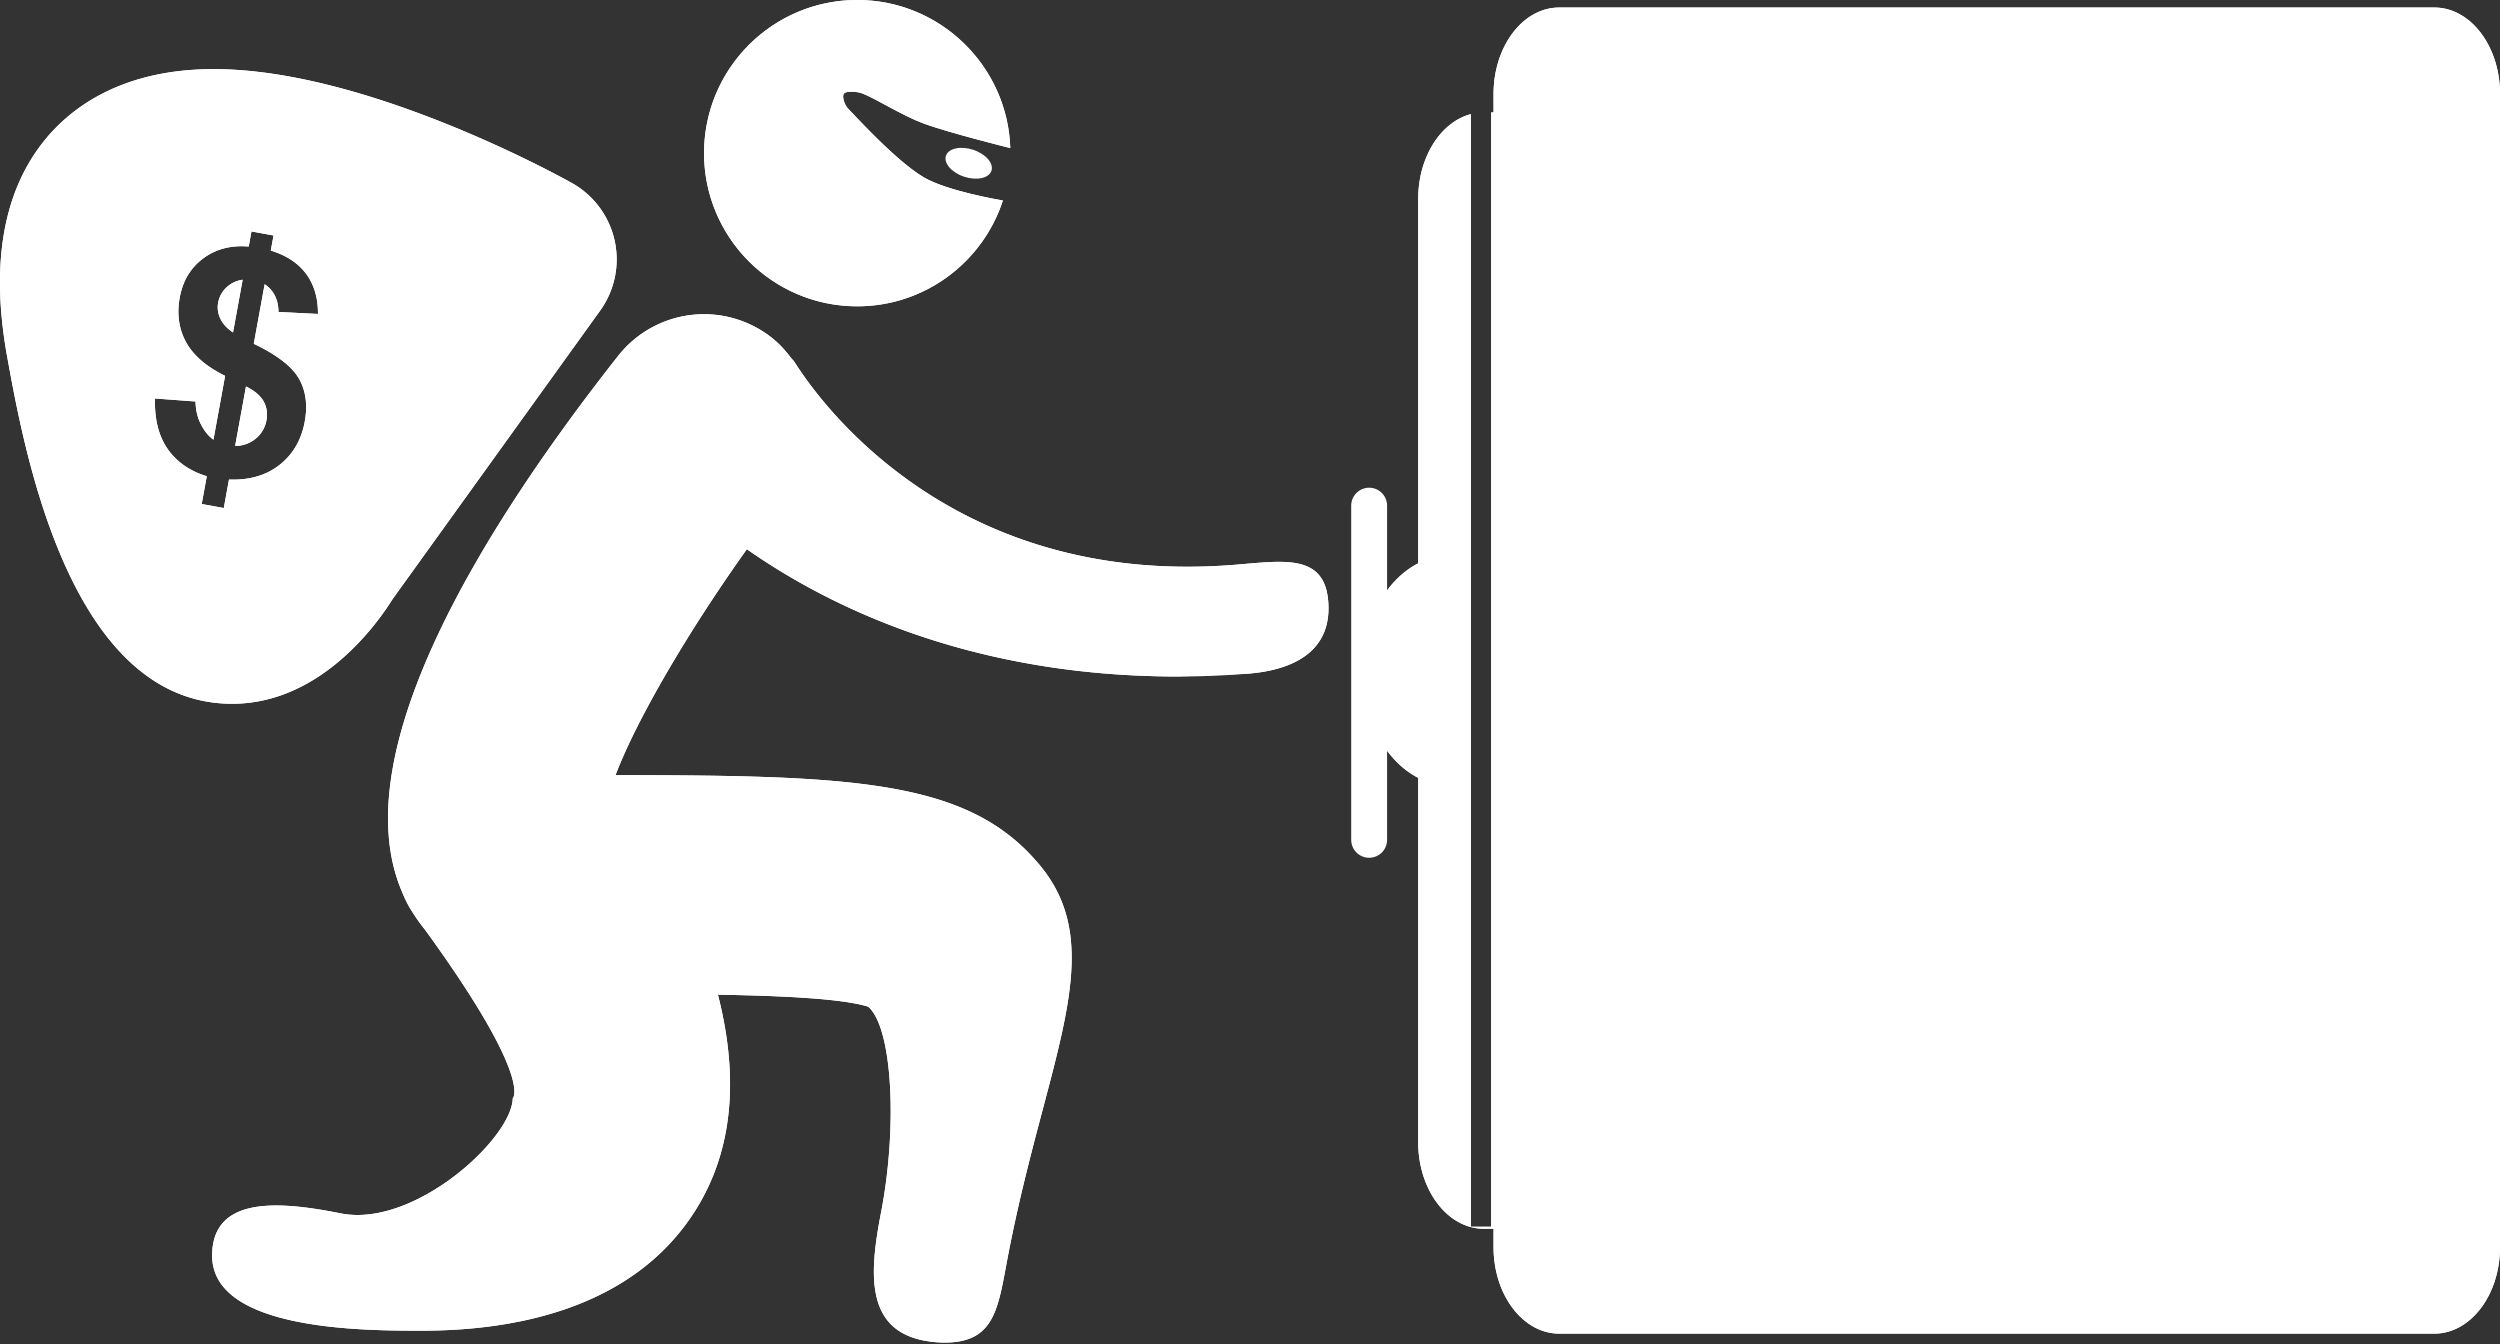
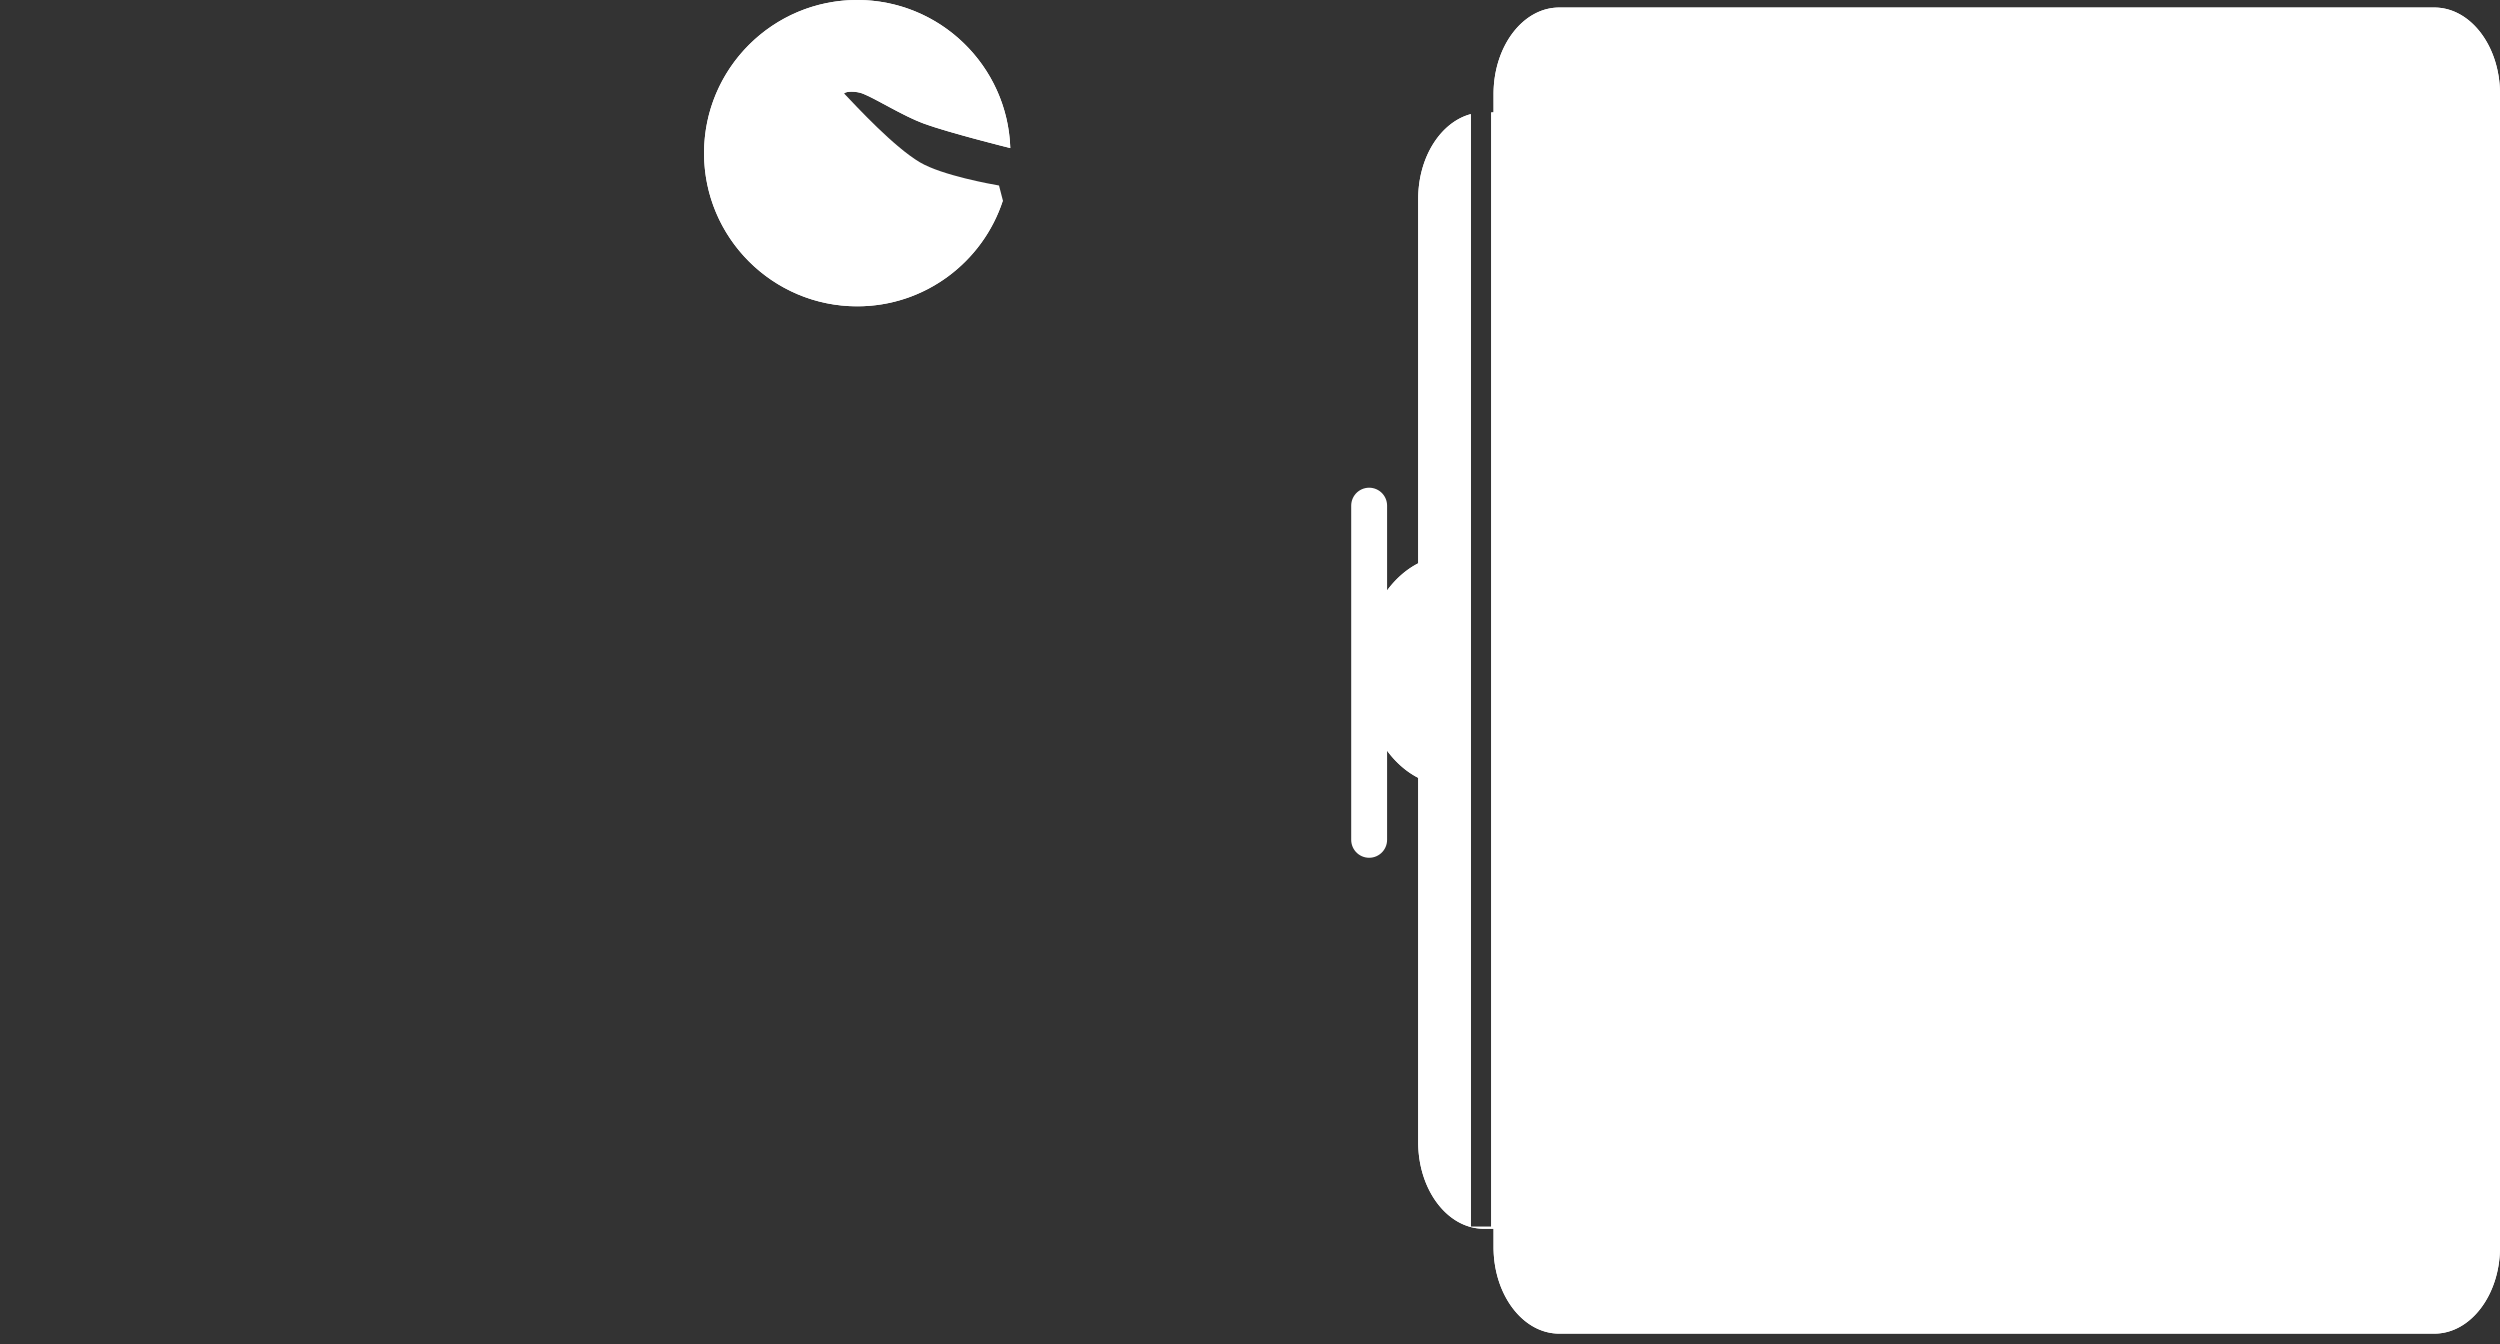
<svg xmlns="http://www.w3.org/2000/svg" width="100%" height="100%" fill-rule="evenodd" stroke-linecap="round" stroke-linejoin="round" stroke-miterlimit="1.5" viewBox="0 0 225 121">
  <rect x="0" y="0" width="225" height="121" fill="#333333" stroke="none" />
  <g fill="#fff">
-     <path d="M90.259 18.046c-1.797 5.524-6.99 9.521-13.11 9.521-7.608 0-13.784-6.176-13.784-13.784S69.541 0 77.149 0c7.454 0 13.534 5.93 13.776 13.326-.228-.056-5.611-1.403-7.786-2.205-1.928-.711-4.342-2.26-5.537-2.712-.51-.192-1.421-.225-1.636 0s.027 1.014.347 1.35c1.196 1.259 4.49 4.816 6.826 6.199 1.999 1.183 6.501 1.982 7.12 2.088z" />
+     <path d="M90.259 18.046c-1.797 5.524-6.99 9.521-13.11 9.521-7.608 0-13.784-6.176-13.784-13.784S69.541 0 77.149 0c7.454 0 13.534 5.93 13.776 13.326-.228-.056-5.611-1.403-7.786-2.205-1.928-.711-4.342-2.26-5.537-2.712-.51-.192-1.421-.225-1.636 0c1.196 1.259 4.49 4.816 6.826 6.199 1.999 1.183 6.501 1.982 7.12 2.088z" />
    <path d="M90.259 18.046c-1.797 5.524-6.99 9.521-13.11 9.521-7.608 0-13.784-6.176-13.784-13.784S69.541 0 77.149 0c7.454 0 13.534 5.93 13.776 13.326-.228-.056-5.611-1.403-7.786-2.205-1.928-.711-4.342-2.26-5.537-2.712-.51-.192-1.421-.225-1.636 0s.027 1.014.347 1.35c1.196 1.259 4.49 4.816 6.826 6.199 1.999 1.183 6.501 1.982 7.12 2.088zm-3.644 1.804c-1.676-.424-3.601-1.015-4.769-1.707-2.513-1.488-6.088-5.281-7.374-6.634-.579-.61-1.077-1.784-1.122-2.638-.052-.986.33-1.744.779-2.215.346-.362.956-.766 1.815-.894.744-.11 1.845.004 2.555.272 1.192.451 3.597 1.996 5.52 2.705.877.324 2.296.738 3.667 1.115-1.594-4.27-5.713-7.315-10.537-7.315-6.206 0-11.244 5.039-11.244 11.244a11.25 11.25 0 0 0 11.244 11.244c3.972 0 7.466-2.064 9.466-5.177zm47.593-9.732h.212V8.462c0-4.297 2.644-7.783 5.907-7.783h78.767c3.263 0 5.909 3.486 5.906 7.786v103.778c0 4.296-2.643 7.782-5.906 7.782h-78.767c-3.261 0-5.907-3.483-5.907-7.782v-1.656h-.876c-3.26 0-5.906-3.483-5.906-7.783V70.005c-2.938-1.506-5.031-5.246-5.031-9.653s2.093-8.147 5.031-9.653V17.9c0-3.77 2.035-6.916 4.739-7.63v100.133h1.831V10.118z" />
    <path d="M134.208 10.118h.212V8.462c0-4.297 2.644-7.783 5.907-7.783h78.767c3.263 0 5.909 3.486 5.906 7.786v103.778c0 4.296-2.643 7.782-5.906 7.782h-78.767c-3.261 0-5.907-3.483-5.907-7.782v-1.656h-.876c-3.26 0-5.906-3.483-5.906-7.783V70.005c-2.938-1.506-5.031-5.246-5.031-9.653s2.093-8.147 5.031-9.653V17.9c0-3.77 2.035-6.916 4.739-7.63v100.133h1.831V10.118zm2.539 1.018v98.432c.137.312.213.656.213 1.019v1.656c0 1.546.444 2.955 1.213 3.968.563.741 1.296 1.275 2.154 1.275h78.767c.858 0 1.591-.535 2.153-1.276.769-1.013 1.214-2.422 1.214-3.967V8.463c.001-1.546-.444-2.955-1.213-3.968-.562-.742-1.296-1.277-2.154-1.277h-78.767c-.859 0-1.592.535-2.154 1.276-.769 1.013-1.213 2.422-1.213 3.968v1.656a2.52 2.52 0 0 1-.213 1.018zm-6.909 57.601V51.968c-.24.416-.598.764-1.042.991-2.225 1.141-3.649 4.056-3.649 7.393s1.424 6.253 3.649 7.393a2.54 2.54 0 0 1 1.042.992z" />
-     <path fill-rule="nonzero" d="M111.064 50.837c-27.476 2.184-39.019-17.506-39.603-18.314-.077-.109-.183-.198-.267-.304-.5-.663-1.059-1.293-1.745-1.831a9.84 9.84 0 0 0-13.821 1.648C43.721 47.16 30.814 67.675 36.172 80.237c.071.191.155.366.233.546.013.025.021.053.033.079l.018.033c.17.371.356.711.559 1.026l.152.243c.026.039.048.082.074.12l.015.02a15.49 15.49 0 0 0 .988 1.359c9.784 13.471 7.91 15.175 7.902 15.197-.081 3.611-8.854 11.656-15.469 10.348-5.338-1.066-11.539-1.673-11.585 3.753-.055 6.8 13.672 6.8 18.868 6.8 8.252 0 18.729-1.912 24.379-10.446 3.985-6.021 3.995-13.065 2.273-19.794 6.204.106 11.226.376 13.524 1.076 2.227 1.943 2.626 10.95 1.161 18.515-1.034 5.337-1.48 10.502 3.857 11.538a9.927 9.927 0 0 0 1.882.181c4.621 0 4.804-3.271 5.716-7.976 3.4-17.57 9.21-27.25 2.864-34.946-6.371-7.722-16.604-8.126-38.219-8.147 1.854-4.895 6.432-12.78 11.82-20.334 7.786 5.441 20.536 11.457 38.816 11.457 2.024 0 4.122-.081 6.285-.254 4.337-.345 7.57-2.176 7.222-6.511s-4.068-3.636-8.476-3.283z" />
-     <path d="M111.064 50.837c4.408-.353 8.133-1.049 8.476 3.283s-2.885 6.166-7.222 6.511l-6.285.254c-18.28 0-31.03-6.016-38.816-11.457-5.388 7.554-9.966 15.439-11.82 20.334 21.615.021 31.848.425 38.219 8.147 6.346 7.696.536 17.376-2.864 34.946-.912 4.705-1.095 7.976-5.716 7.976-.62 0-1.25-.059-1.882-.181-5.337-1.036-4.891-6.201-3.857-11.538 1.465-7.565 1.066-16.572-1.161-18.515-2.298-.7-7.32-.97-13.524-1.076 1.722 6.729 1.712 13.773-2.273 19.794-5.65 8.534-16.127 10.446-24.379 10.446-5.196 0-18.923 0-18.868-6.8.046-5.426 6.247-4.819 11.585-3.753 6.615 1.308 15.388-6.737 15.469-10.348.008-.022 1.882-1.726-7.902-15.197a15.49 15.49 0 0 1-.988-1.359l-.015-.02c-.026-.038-.048-.081-.074-.12l-.152-.243a8.166 8.166 0 0 1-.559-1.026.537.537 0 0 0-.018-.033c-.012-.026-.02-.054-.033-.079-.078-.18-.162-.355-.233-.546-5.358-12.562 7.549-33.077 19.456-48.201a9.84 9.84 0 0 1 13.821-1.648c.686.538 1.245 1.168 1.745 1.831.084.106.19.195.267.304.584.808 12.127 20.498 39.603 18.314zM69.443 34.068a5.47 5.47 0 0 1-.246-.28l-.03-.039c-.371-.492-.778-.965-1.286-1.364l-.002-.001a7.3 7.3 0 0 0-10.255 1.221l-.001.002C50.64 42.477 43.28 53.229 39.66 63.075c-2.214 6.023-3.074 11.66-1.152 16.166a4.85 4.85 0 0 1 .043.108c.054.146.121.28.182.418l-.026-.055.021.047.036.077a5.65 5.65 0 0 0 .385.708l.031.05.128.205.05.08.032.049a12.89 12.89 0 0 0 .825 1.134 2.07 2.07 0 0 1 .083.108c5.572 7.672 7.507 11.756 8.155 13.865.618 2.016.372 3.083.148 3.614-.365 1.852-1.887 4.394-4.296 6.646-3.751 3.505-9.438 6.33-14.121 5.404l-.005-.001c-2.348-.469-4.881-.894-6.837-.548-.538.096-1.026.223-1.351.557-.277.284-.355.716-.359 1.275-.007.766.416 1.316 1.01 1.758.645.48 1.464.842 2.369 1.142 4.181 1.383 10.013 1.34 12.949 1.34 7.508 0 17.122-1.544 22.262-9.309 3.573-5.399 3.474-11.728 1.93-17.763a2.54 2.54 0 0 1 2.504-3.168c6.525.112 11.804.449 14.221 1.187.343.104.659.28.929.515.955.833 1.843 2.499 2.326 4.822.841 4.042.751 10.442-.342 16.088-.371 1.914-.68 3.801-.584 5.438.056.954.208 1.813.806 2.396.378.368.92.592 1.624.729a7.37 7.37 0 0 0 1.4.134c.671 0 1.178-.06 1.546-.305.583-.387.731-1.118.946-1.962.271-1.061.468-2.295.731-3.652 1.7-8.786 4.003-15.599 5.087-21.177.917-4.716.993-8.417-1.689-11.671-2.815-3.412-6.523-5.131-11.875-6.076-5.95-1.05-13.772-1.136-24.387-1.146a2.54 2.54 0 0 1-2.373-3.439c1.905-5.031 6.59-13.146 12.128-20.91a2.54 2.54 0 0 1 3.522-.607c7.492 5.237 19.77 11 37.361 11a76.55 76.55 0 0 0 6.083-.246c2.757-.22 5.114-1.021 4.893-3.777v-.002c-.035-.437-.042-.766-.257-.947-.262-.222-.648-.219-1.07-.248-1.266-.085-2.79.112-4.416.242h-.001c-28.572 2.271-40.844-17.835-41.822-19.3zM35.319 53.937c-1.374 2.205-6.476 9.401-14.429 9.401-14.593 0-18.699-22.707-20.248-31.256-1.521-8.413-.335-15.02 3.522-19.639 2.372-2.839 6.912-6.222 15.073-6.222 13.403 0 30.33 9.193 32.214 10.241a7.88 7.88 0 0 1 2.567 11.486L35.319 53.937zm-16.11-14.364c-.45-.327-.828-.793-1.133-1.397s-.464-1.284-.477-2.042l-3.649-.27c-.055 1.851.322 3.36 1.129 4.528s1.983 1.992 3.53 2.472l-.456 2.496 1.988.363.468-2.564c1.83.069 3.348-.371 4.556-1.322s1.963-2.253 2.265-3.908c.271-1.481.095-2.767-.528-3.858s-1.976-2.135-4.062-3.129l.979-5.362c.817.546 1.232 1.378 1.245 2.495l3.552.181c.012-1.415-.336-2.61-1.046-3.585s-1.776-1.682-3.198-2.121l.248-1.358-1.988-.363-.248 1.358c-1.6-.132-2.967.226-4.099 1.072s-1.835 2.019-2.109 3.519c-.27 1.48-.082 2.816.565 4.006s1.819 2.205 3.518 3.044l-1.05 5.745zm1.954.555.976-5.347c.779.388 1.309.836 1.589 1.346s.364 1.07.253 1.682a2.728 2.728 0 0 1-.972 1.672 2.83 2.83 0 0 1-1.846.647zm.675-14.952-.866 4.744c-.547-.364-.929-.781-1.146-1.25s-.281-.947-.192-1.431a2.45 2.45 0 0 1 .745-1.366c.4-.38.887-.613 1.459-.697z" />
-     <path d="M35.319 53.937c-1.374 2.205-6.476 9.401-14.429 9.401-14.593 0-18.699-22.707-20.248-31.256-1.521-8.413-.335-15.02 3.522-19.639 2.372-2.839 6.912-6.222 15.073-6.222 13.403 0 30.33 9.193 32.214 10.241a7.88 7.88 0 0 1 2.567 11.486L35.319 53.937zm-2.062-1.483 18.699-25.989a5.338 5.338 0 0 0-1.738-7.783l-.002-.001c-1.813-1.009-18.081-9.92-30.979-9.92-7.086 0-11.065 2.845-13.124 5.309-3.443 4.123-4.33 10.051-2.972 17.56.893 4.93 2.623 14.774 6.932 21.847 2.512 4.124 5.911 7.322 10.817 7.322 6.818 0 11.096-6.315 12.274-8.205.029-.047.061-.094.093-.14zm-17.742-19.02a7.994 7.994 0 0 1-1.005-1.437c-.917-1.687-1.215-3.576-.832-5.676.397-2.177 1.442-3.866 3.086-5.096a7.897 7.897 0 0 1 3.581-1.501 2.543 2.543 0 0 1 2.743-1.393l1.988.363a2.54 2.54 0 0 1 2.076 2.297 7.772 7.772 0 0 1 2.471 2.186c1.012 1.391 1.55 3.083 1.532 5.101a2.54 2.54 0 0 1-.798 1.826 2.545 2.545 0 0 1-1.871.688l-1.199-.062c.826.689 1.426 1.391 1.821 2.083.9 1.578 1.211 3.43.82 5.572-.422 2.313-1.504 4.118-3.192 5.447-1.133.892-2.458 1.481-3.985 1.733l-.112.614a2.54 2.54 0 0 1-2.954 2.042l-1.988-.363a2.54 2.54 0 0 1-2.042-2.954l.096-.526a8.478 8.478 0 0 1-2.761-2.542c-1.081-1.564-1.651-3.568-1.578-6.047.02-.692.323-1.346.837-1.811a2.54 2.54 0 0 1 1.888-.646l1.378.102zm3.694 6.139c-.45-.327-.828-.793-1.133-1.397s-.464-1.284-.477-2.042l-3.649-.27c-.055 1.851.322 3.36 1.129 4.528s1.983 1.992 3.53 2.472l-.456 2.496 1.988.363.468-2.564c1.83.069 3.348-.371 4.556-1.322s1.963-2.253 2.265-3.908c.271-1.481.095-2.767-.528-3.858s-1.976-2.135-4.062-3.129l.979-5.362c.817.546 1.232 1.378 1.245 2.495l3.552.181c.012-1.415-.336-2.61-1.046-3.585s-1.776-1.682-3.198-2.121l.248-1.358-1.988-.363-.248 1.358c-1.6-.132-2.967.226-4.099 1.072s-1.835 2.019-2.109 3.519c-.27 1.48-.082 2.816.565 4.006s1.819 2.205 3.518 3.044l-1.05 5.745zm2.629-14.397-.866 4.744c-.547-.364-.929-.781-1.146-1.25s-.281-.947-.192-1.431a2.45 2.45 0 0 1 .745-1.366c.4-.38.887-.613 1.459-.697zm-.675 14.952.976-5.347c.779.388 1.309.836 1.589 1.346s.364 1.07.253 1.682a2.728 2.728 0 0 1-.972 1.672 2.83 2.83 0 0 1-1.846.647z" />
  </g>
  <path fill="none" stroke="#fff" stroke-width="3.23" d="M123.223 45.508v30.076" />
-   <path fill="#fff" d="M87.581 13.479c1.131.371 1.87 1.217 1.65 1.887s-1.316.913-2.447.542-1.871-1.217-1.651-1.887 1.317-.913 2.448-.542z" />
</svg>